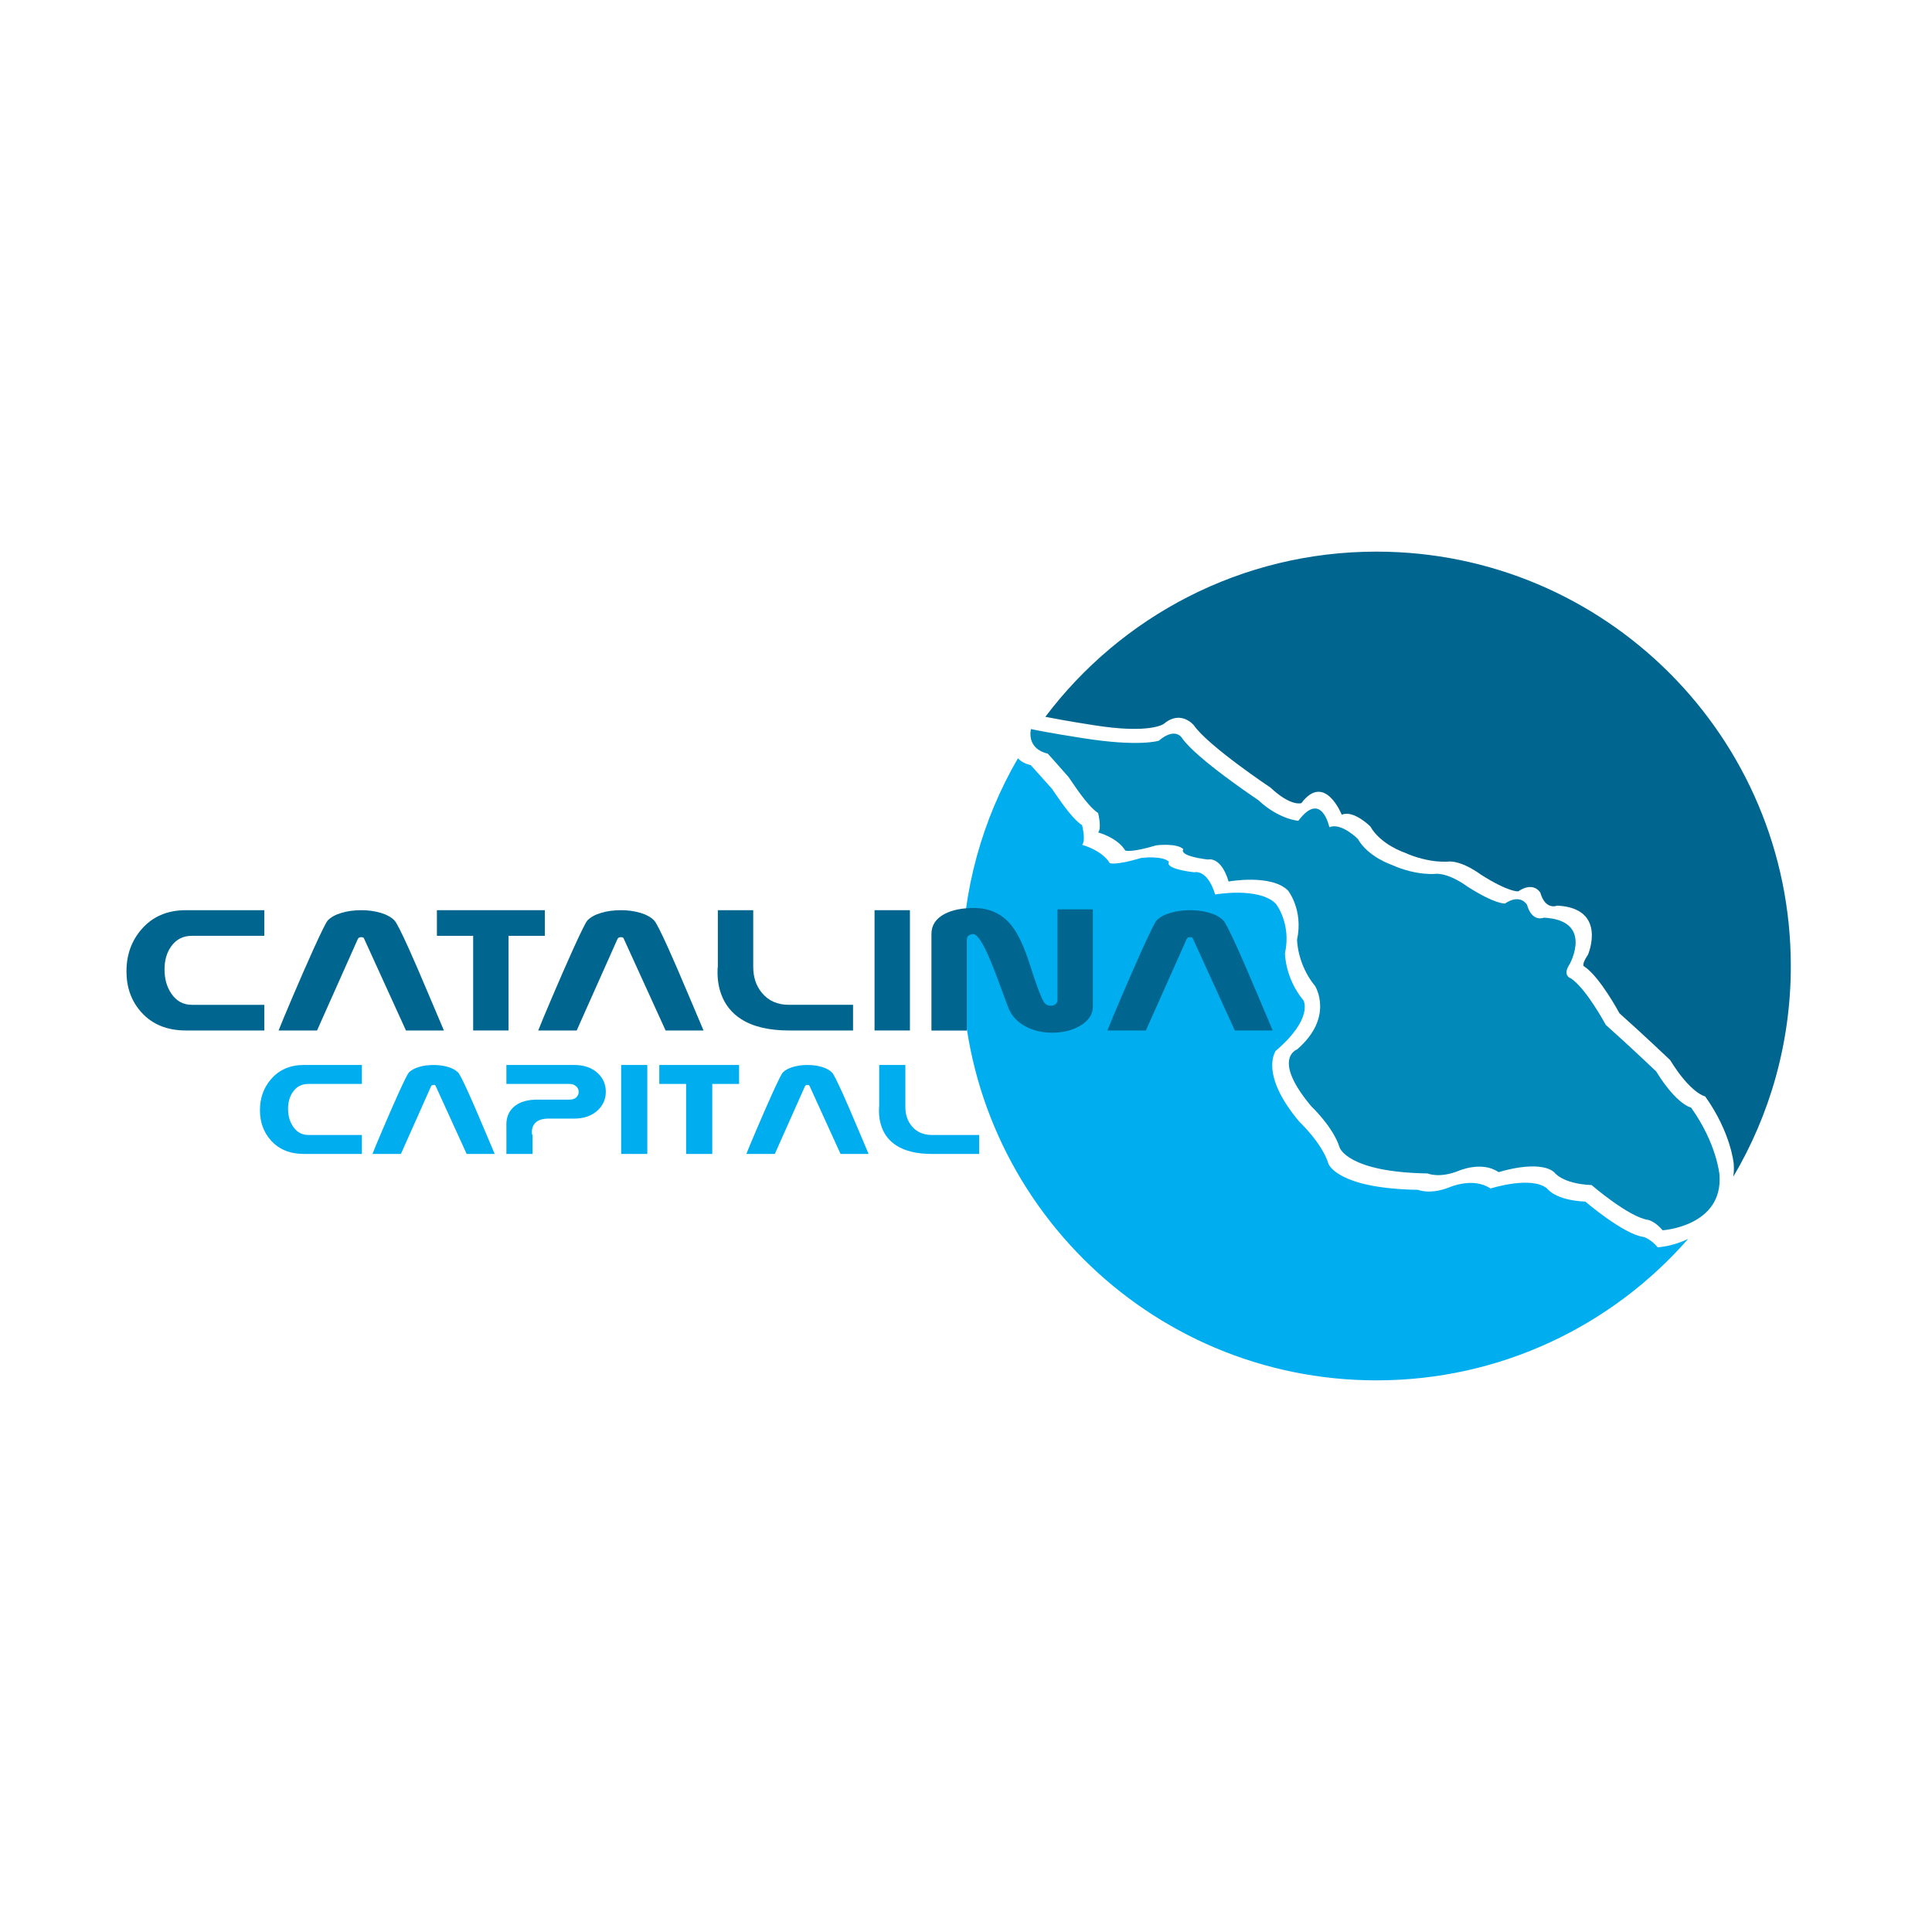
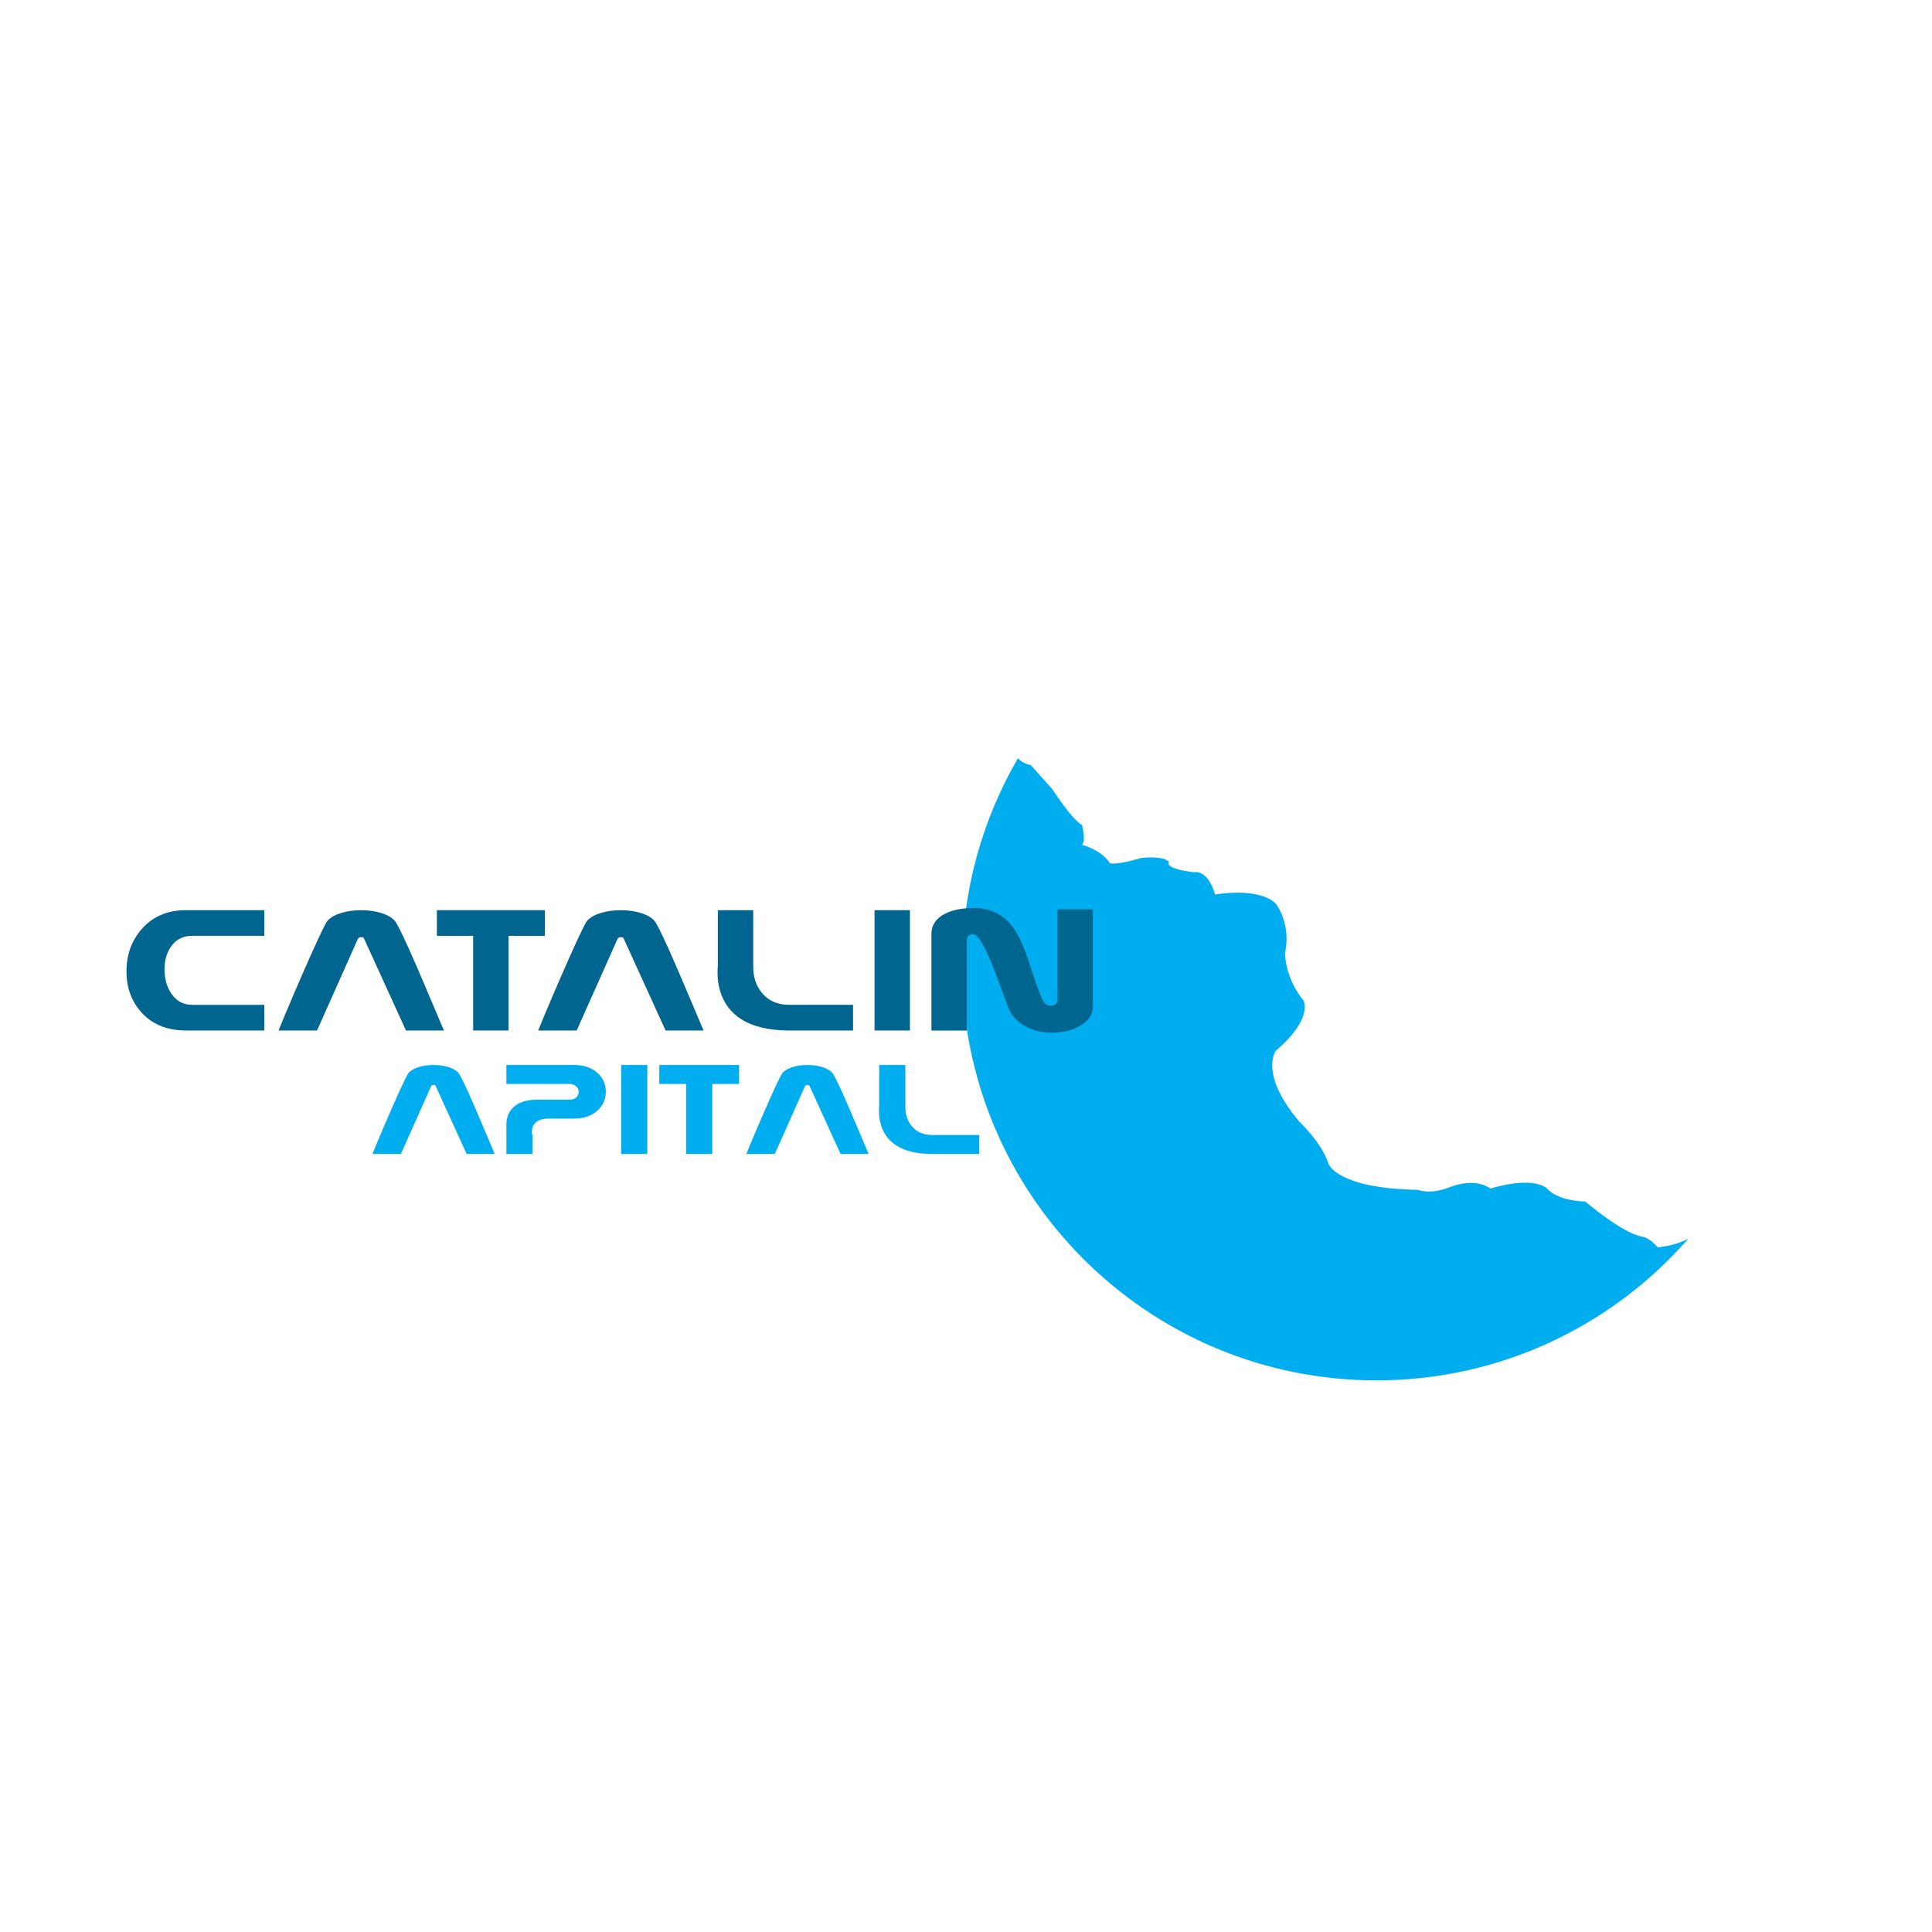
<svg xmlns="http://www.w3.org/2000/svg" version="1.0" id="Layer_1" x="0px" y="0px" width="192.756px" height="192.756px" viewBox="0 0 192.756 192.756" enable-background="new 0 0 192.756 192.756" xml:space="preserve">
  <g>
-     <polygon fill-rule="evenodd" clip-rule="evenodd" fill="#FFFFFF" points="0,0 192.756,0 192.756,192.756 0,192.756 0,0  " />
    <path fill-rule="evenodd" clip-rule="evenodd" fill="#FFFFFF" d="M180.139,96.377c0,23.645-19.168,42.812-42.812,42.812   c-23.644,0-42.811-19.167-42.811-42.812c0-23.644,19.167-42.811,42.811-42.811C160.971,53.566,180.139,72.733,180.139,96.377   L180.139,96.377z" />
-     <path fill-rule="evenodd" clip-rule="evenodd" fill="#006690" d="M109.134,72.354c5.697,0.905,6.998-0.146,6.998-0.146   c1.683-1.424,2.973,0.146,2.973,0.146c1.425,2.07,7.64,6.216,7.64,6.216c2.072,1.941,3.094,1.558,3.094,1.558   c2.33-3.107,4.029,1.16,4.029,1.16c1.164-0.518,2.849,1.166,2.849,1.166c1.033,1.813,3.367,2.59,3.367,2.59   c2.588,1.165,4.529,0.906,4.529,0.906c1.425,0,3.108,1.295,3.108,1.295c2.85,1.812,3.755,1.684,3.755,1.684   c1.555-1.036,2.202,0.129,2.202,0.129c0.519,1.813,1.684,1.295,1.684,1.295c5.05,0.258,3.078,4.883,3.078,4.883   c-0.777,1.166-0.359,1.203-0.359,1.203c1.554,1.035,3.497,4.662,3.497,4.662c2.33,2.072,5.051,4.661,5.051,4.661   c2.071,3.365,3.495,3.626,3.495,3.626c2.591,3.625,2.85,6.732,2.85,6.732c0.034,0.466,0.017,0.892-0.045,1.283   c3.646-6.16,5.741-13.348,5.741-21.026c0-22.832-18.51-41.341-41.341-41.341c-13.501,0-25.488,6.472-33.034,16.48   C106.157,71.896,109.134,72.354,109.134,72.354L109.134,72.354z" />
    <path fill-rule="evenodd" clip-rule="evenodd" fill="#00AEEF" d="M165.396,124.446c-0.788-0.911-1.447-1.042-1.447-1.042   c-1.972-0.26-5.782-3.521-5.782-3.521c-3.023-0.13-3.812-1.304-3.812-1.304c-1.577-1.304-5.65,0-5.65,0   c-1.709-1.173-4.075-0.131-4.075-0.131c-1.971,0.783-3.153,0.261-3.153,0.261c-8.149-0.13-8.938-2.606-8.938-2.606   c-0.656-2.087-2.89-4.173-2.89-4.173c-4.075-4.824-2.362-7.094-2.362-7.094c3.81-3.26,2.756-5.031,2.756-5.031   c-1.842-2.217-1.842-4.694-1.842-4.694c0.657-2.998-0.918-4.953-0.918-4.953c-1.709-1.695-6.047-0.914-6.047-0.914   c-0.789-2.607-2.103-2.216-2.103-2.216c-3.154-0.391-2.498-1.043-2.498-1.043c-0.656-0.652-2.761-0.391-2.761-0.391   c-2.627,0.783-3.153,0.521-3.153,0.521c-0.788-1.304-2.76-1.825-2.76-1.825c0.395-0.391,0-1.956,0-1.956   c-1.181-0.783-2.629-3.13-3.021-3.651c-0.921-1.044-2.104-2.347-2.104-2.347c-0.612-0.143-1.013-0.395-1.277-0.684   c-3.54,6.094-5.573,13.171-5.573,20.725c0,22.833,18.508,41.342,41.342,41.342c12.405,0,23.531-5.469,31.108-14.123   C166.941,124.349,165.396,124.446,165.396,124.446L165.396,124.446z" />
-     <path fill-rule="evenodd" clip-rule="evenodd" fill="#0089B9" d="M129.407,104.704c0,0-2.577,0.901,1.419,5.671   c0,0,2.189,2.062,2.834,4.123c0,0,0.772,2.449,8.764,2.577c0,0,1.16,0.518,3.094-0.257c0,0,2.32-1.03,3.995,0.129   c0,0,3.996-1.288,5.542,0c0,0,0.772,1.16,3.738,1.289c0,0,3.736,3.223,5.67,3.48c0,0,0.646,0.129,1.419,1.029   c0,0,6.057-0.387,5.67-5.541c0,0-0.257-3.094-2.834-6.701c0,0-1.419-0.259-3.481-3.609c0,0-2.707-2.577-5.026-4.639   c0,0-1.934-3.609-3.479-4.641c0,0-0.903-0.259-0.128-1.418c0,0,2.447-4.381-2.579-4.64c0,0-1.16,0.517-1.676-1.288   c0,0-0.645-1.16-2.19-0.128c0,0-0.903,0.128-3.738-1.675c0,0-1.675-1.289-3.094-1.289c0,0-1.931,0.257-4.51-0.903   c0,0-2.32-0.773-3.35-2.579c0,0-1.677-1.675-2.837-1.159c0,0-0.773-3.737-3.094-0.645c0,0-1.933-0.128-3.995-2.062   c0,0-6.187-4.123-7.604-6.187c0,0-0.644-1.161-2.32,0.259c0,0-1.933,0.644-7.603-0.259c0,0-3.351-0.515-5.155-0.901   c0,0-0.517,1.933,1.675,2.449c0,0,1.16,1.288,2.062,2.319c0.387,0.515,1.806,2.834,2.964,3.609c0,0,0.387,1.546,0,1.933   c0,0,1.933,0.516,2.707,1.805c0,0,0.516,0.258,3.093-0.516c0,0,2.062-0.258,2.706,0.387c0,0-0.644,0.644,2.449,1.031   c0,0,1.289-0.387,2.063,2.19c0,0,4.253-0.772,5.929,0.904c0,0,1.546,1.933,0.901,4.896c0,0,0,2.449,1.806,4.641   C131.213,98.389,133.144,101.48,129.407,104.704L129.407,104.704z" />
-     <path fill-rule="evenodd" clip-rule="evenodd" fill="#00AEEF" d="M36.107,115.129h-5.789c-1.39,0-2.489-0.453-3.297-1.357   c-0.725-0.814-1.086-1.815-1.086-3.004c0-1.216,0.368-2.248,1.106-3.1c0.814-0.944,1.907-1.415,3.277-1.415h5.789v1.892h-5.349   c-0.646,0-1.154,0.259-1.522,0.775c-0.329,0.46-0.495,1.028-0.495,1.707c0,0.698,0.172,1.296,0.514,1.794   c0.375,0.543,0.876,0.815,1.503,0.815h5.349V115.129L36.107,115.129z" />
    <path fill-rule="evenodd" clip-rule="evenodd" fill="#00AEEF" d="M49.356,115.129h-2.799l-3.091-6.779   c-0.019-0.071-0.087-0.106-0.203-0.106c-0.11,0-0.191,0.035-0.242,0.106l-3.022,6.779H37.16c0.161-0.419,0.508-1.251,1.041-2.499   s1.052-2.432,1.555-3.551c0.562-1.235,0.904-1.923,1.026-2.064c0.233-0.243,0.572-0.432,1.017-0.563   c0.446-0.134,0.93-0.198,1.454-0.198s1.005,0.064,1.448,0.198c0.443,0.132,0.78,0.32,1.013,0.563   c0.141,0.142,0.489,0.826,1.046,2.056c0.342,0.752,0.851,1.933,1.53,3.539C48.704,113.594,49.059,114.434,49.356,115.129   L49.356,115.129z" />
    <path fill-rule="evenodd" clip-rule="evenodd" fill="#00AEEF" d="M57.253,111.604h-2.521c-0.646,0-1.109,0.163-1.386,0.489   c-0.188,0.228-0.28,0.507-0.28,0.84c0,0.123,0.003,0.198,0.011,0.224c0.008,0.026,0.024,0.05,0.055,0.067v1.905h-2.611   c0.002-0.143,0.004-0.343,0.004-0.603c0-0.257,0-0.596,0-1.011c0-0.417-0.001-0.858-0.004-1.323c0-0.711,0.232-1.282,0.696-1.717   c0.542-0.51,1.337-0.764,2.388-0.764h3.2c0.296,0,0.525-0.076,0.687-0.225c0.161-0.149,0.242-0.33,0.242-0.54   c0-0.217-0.077-0.398-0.231-0.544c-0.175-0.173-0.407-0.259-0.697-0.259h-6.284v-1.892h6.733c1.008,0,1.805,0.274,2.393,0.828   c0.53,0.501,0.794,1.117,0.794,1.843c0,0.727-0.264,1.341-0.794,1.842C59.058,111.325,58.26,111.604,57.253,111.604L57.253,111.604   z" />
    <polygon fill-rule="evenodd" clip-rule="evenodd" fill="#00AEEF" points="64.583,115.129 61.972,115.129 61.972,106.253    64.583,106.253 64.583,115.129  " />
    <polygon fill-rule="evenodd" clip-rule="evenodd" fill="#00AEEF" points="73.74,108.145 71.063,108.145 71.063,115.129    68.453,115.129 68.453,108.145 65.778,108.145 65.778,106.253 73.74,106.253 73.74,108.145  " />
    <path fill-rule="evenodd" clip-rule="evenodd" fill="#00AEEF" d="M86.661,115.129h-2.799l-3.092-6.779   c-0.019-0.071-0.086-0.106-0.203-0.106c-0.11,0-0.19,0.035-0.243,0.106l-3.021,6.779h-2.839c0.161-0.419,0.508-1.251,1.042-2.499   c0.532-1.248,1.051-2.432,1.555-3.551c0.562-1.235,0.904-1.923,1.026-2.064c0.233-0.243,0.573-0.432,1.017-0.563   c0.446-0.134,0.931-0.198,1.453-0.198c0.523,0,1.006,0.064,1.448,0.198c0.443,0.132,0.78,0.32,1.013,0.563   c0.141,0.142,0.491,0.826,1.046,2.056c0.343,0.752,0.853,1.933,1.531,3.539C86.009,113.594,86.364,114.434,86.661,115.129   L86.661,115.129z" />
    <path fill-rule="evenodd" clip-rule="evenodd" fill="#00AEEF" d="M97.693,115.129h-4.718c-1.492,0-2.674-0.281-3.546-0.844   c-0.685-0.438-1.169-1.04-1.452-1.802c-0.188-0.498-0.282-1.04-0.282-1.628c0-0.136,0.001-0.23,0.003-0.286   c0.002-0.055,0.008-0.104,0.019-0.149v-4.167h2.611v4.182c0,0.758,0.209,1.394,0.63,1.905c0.485,0.598,1.154,0.896,2.009,0.896   h4.726V115.129L97.693,115.129z" />
    <path fill-rule="evenodd" clip-rule="evenodd" fill="#006690" d="M26.372,102.811h-7.828c-1.88,0-3.366-0.611-4.458-1.833   c-0.979-1.101-1.468-2.455-1.468-4.062c0-1.643,0.497-3.04,1.494-4.193c1.102-1.277,2.579-1.914,4.433-1.914h7.828v2.559h-7.234   c-0.873,0-1.56,0.35-2.057,1.048c-0.445,0.622-0.668,1.391-0.668,2.308c0,0.944,0.231,1.754,0.694,2.428   c0.506,0.732,1.184,1.099,2.031,1.099h7.234V102.811L26.372,102.811z" />
    <path fill-rule="evenodd" clip-rule="evenodd" fill="#006690" d="M44.288,102.811h-3.786l-4.179-9.167   c-0.027-0.097-0.119-0.143-0.275-0.143c-0.149,0-0.259,0.046-0.329,0.143l-4.087,9.167h-3.838c0.218-0.564,0.688-1.689,1.408-3.378   s1.421-3.288,2.103-4.801c0.76-1.67,1.222-2.601,1.388-2.792c0.315-0.331,0.773-0.584,1.375-0.763   c0.603-0.178,1.258-0.268,1.965-0.268s1.36,0.089,1.958,0.268c0.598,0.179,1.055,0.433,1.369,0.763   c0.192,0.191,0.663,1.117,1.416,2.778c0.462,1.018,1.152,2.615,2.069,4.788C43.406,100.737,43.886,101.873,44.288,102.811   L44.288,102.811z" />
    <polygon fill-rule="evenodd" clip-rule="evenodd" fill="#006690" points="54.357,93.368 50.738,93.368 50.738,102.811    47.208,102.811 47.208,93.368 43.59,93.368 43.59,90.809 54.357,90.809 54.357,93.368  " />
    <path fill-rule="evenodd" clip-rule="evenodd" fill="#006690" d="M70.192,102.811h-3.786l-4.179-9.167   c-0.027-0.097-0.118-0.143-0.275-0.143c-0.148,0-0.258,0.046-0.327,0.143l-4.088,9.167h-3.838c0.218-0.564,0.688-1.689,1.408-3.378   s1.421-3.288,2.103-4.801c0.76-1.67,1.222-2.601,1.389-2.792c0.314-0.331,0.772-0.584,1.375-0.763   c0.603-0.178,1.257-0.268,1.965-0.268c0.708,0,1.359,0.089,1.958,0.268c0.599,0.179,1.056,0.433,1.369,0.763   c0.193,0.191,0.664,1.117,1.415,2.778c0.463,1.018,1.153,2.615,2.07,4.788C69.311,100.737,69.791,101.873,70.192,102.811   L70.192,102.811z" />
    <path fill-rule="evenodd" clip-rule="evenodd" fill="#006690" d="M85.11,102.811h-6.38c-2.018,0-3.616-0.38-4.795-1.139   c-0.926-0.595-1.581-1.406-1.965-2.438c-0.254-0.674-0.38-1.406-0.38-2.201c0-0.185,0.001-0.312,0.005-0.386   c0.002-0.075,0.011-0.144,0.024-0.204v-5.634h3.531v5.655c0,1.026,0.284,1.885,0.853,2.577c0.655,0.808,1.561,1.21,2.716,1.21h6.39   V102.811L85.11,102.811z" />
    <polygon fill-rule="evenodd" clip-rule="evenodd" fill="#006690" points="90.784,102.811 87.253,102.811 87.253,90.809    90.784,90.809 90.784,102.811  " />
    <path fill-rule="evenodd" clip-rule="evenodd" fill="#006690" d="M109.034,100.442c0,0.761-0.418,1.393-1.255,1.892   c-0.786,0.467-1.724,0.698-2.815,0.698c-0.941,0-1.788-0.189-2.537-0.568c-0.839-0.422-1.432-1.023-1.78-1.807   c-0.069-0.157-0.389-1.015-0.955-2.571c-0.516-1.407-0.965-2.511-1.349-3.311c-0.532-1.09-0.964-1.618-1.295-1.583   c-0.218,0.036-0.371,0.101-0.458,0.197c-0.087,0.097-0.131,0.232-0.131,0.407v9.022h-3.529v-9.634c0-0.874,0.44-1.542,1.324-2.005   c0.76-0.394,1.735-0.59,2.924-0.59c1.592,0,2.855,0.604,3.79,1.814c0.63,0.798,1.229,2.094,1.798,3.889   c0.628,1.972,1.087,3.194,1.377,3.668c0.156,0.254,0.396,0.38,0.721,0.38c0.175,0,0.326-0.052,0.451-0.157   c0.128-0.104,0.191-0.249,0.191-0.433v-9.025h3.529V100.442L109.034,100.442z" />
-     <path fill-rule="evenodd" clip-rule="evenodd" fill="#006690" d="M126.979,102.811h-3.784l-4.18-9.167   c-0.027-0.097-0.117-0.143-0.275-0.143c-0.149,0-0.258,0.046-0.327,0.143l-4.087,9.167h-3.839c0.217-0.564,0.687-1.689,1.407-3.378   s1.422-3.288,2.103-4.801c0.762-1.67,1.223-2.601,1.39-2.792c0.313-0.331,0.773-0.584,1.375-0.763   c0.603-0.178,1.258-0.268,1.966-0.268c0.706,0,1.359,0.089,1.957,0.268c0.599,0.179,1.057,0.433,1.37,0.763   c0.191,0.191,0.663,1.117,1.415,2.778c0.462,1.018,1.152,2.615,2.068,4.788C126.098,100.737,126.579,101.873,126.979,102.811   L126.979,102.811z" />
  </g>
</svg>